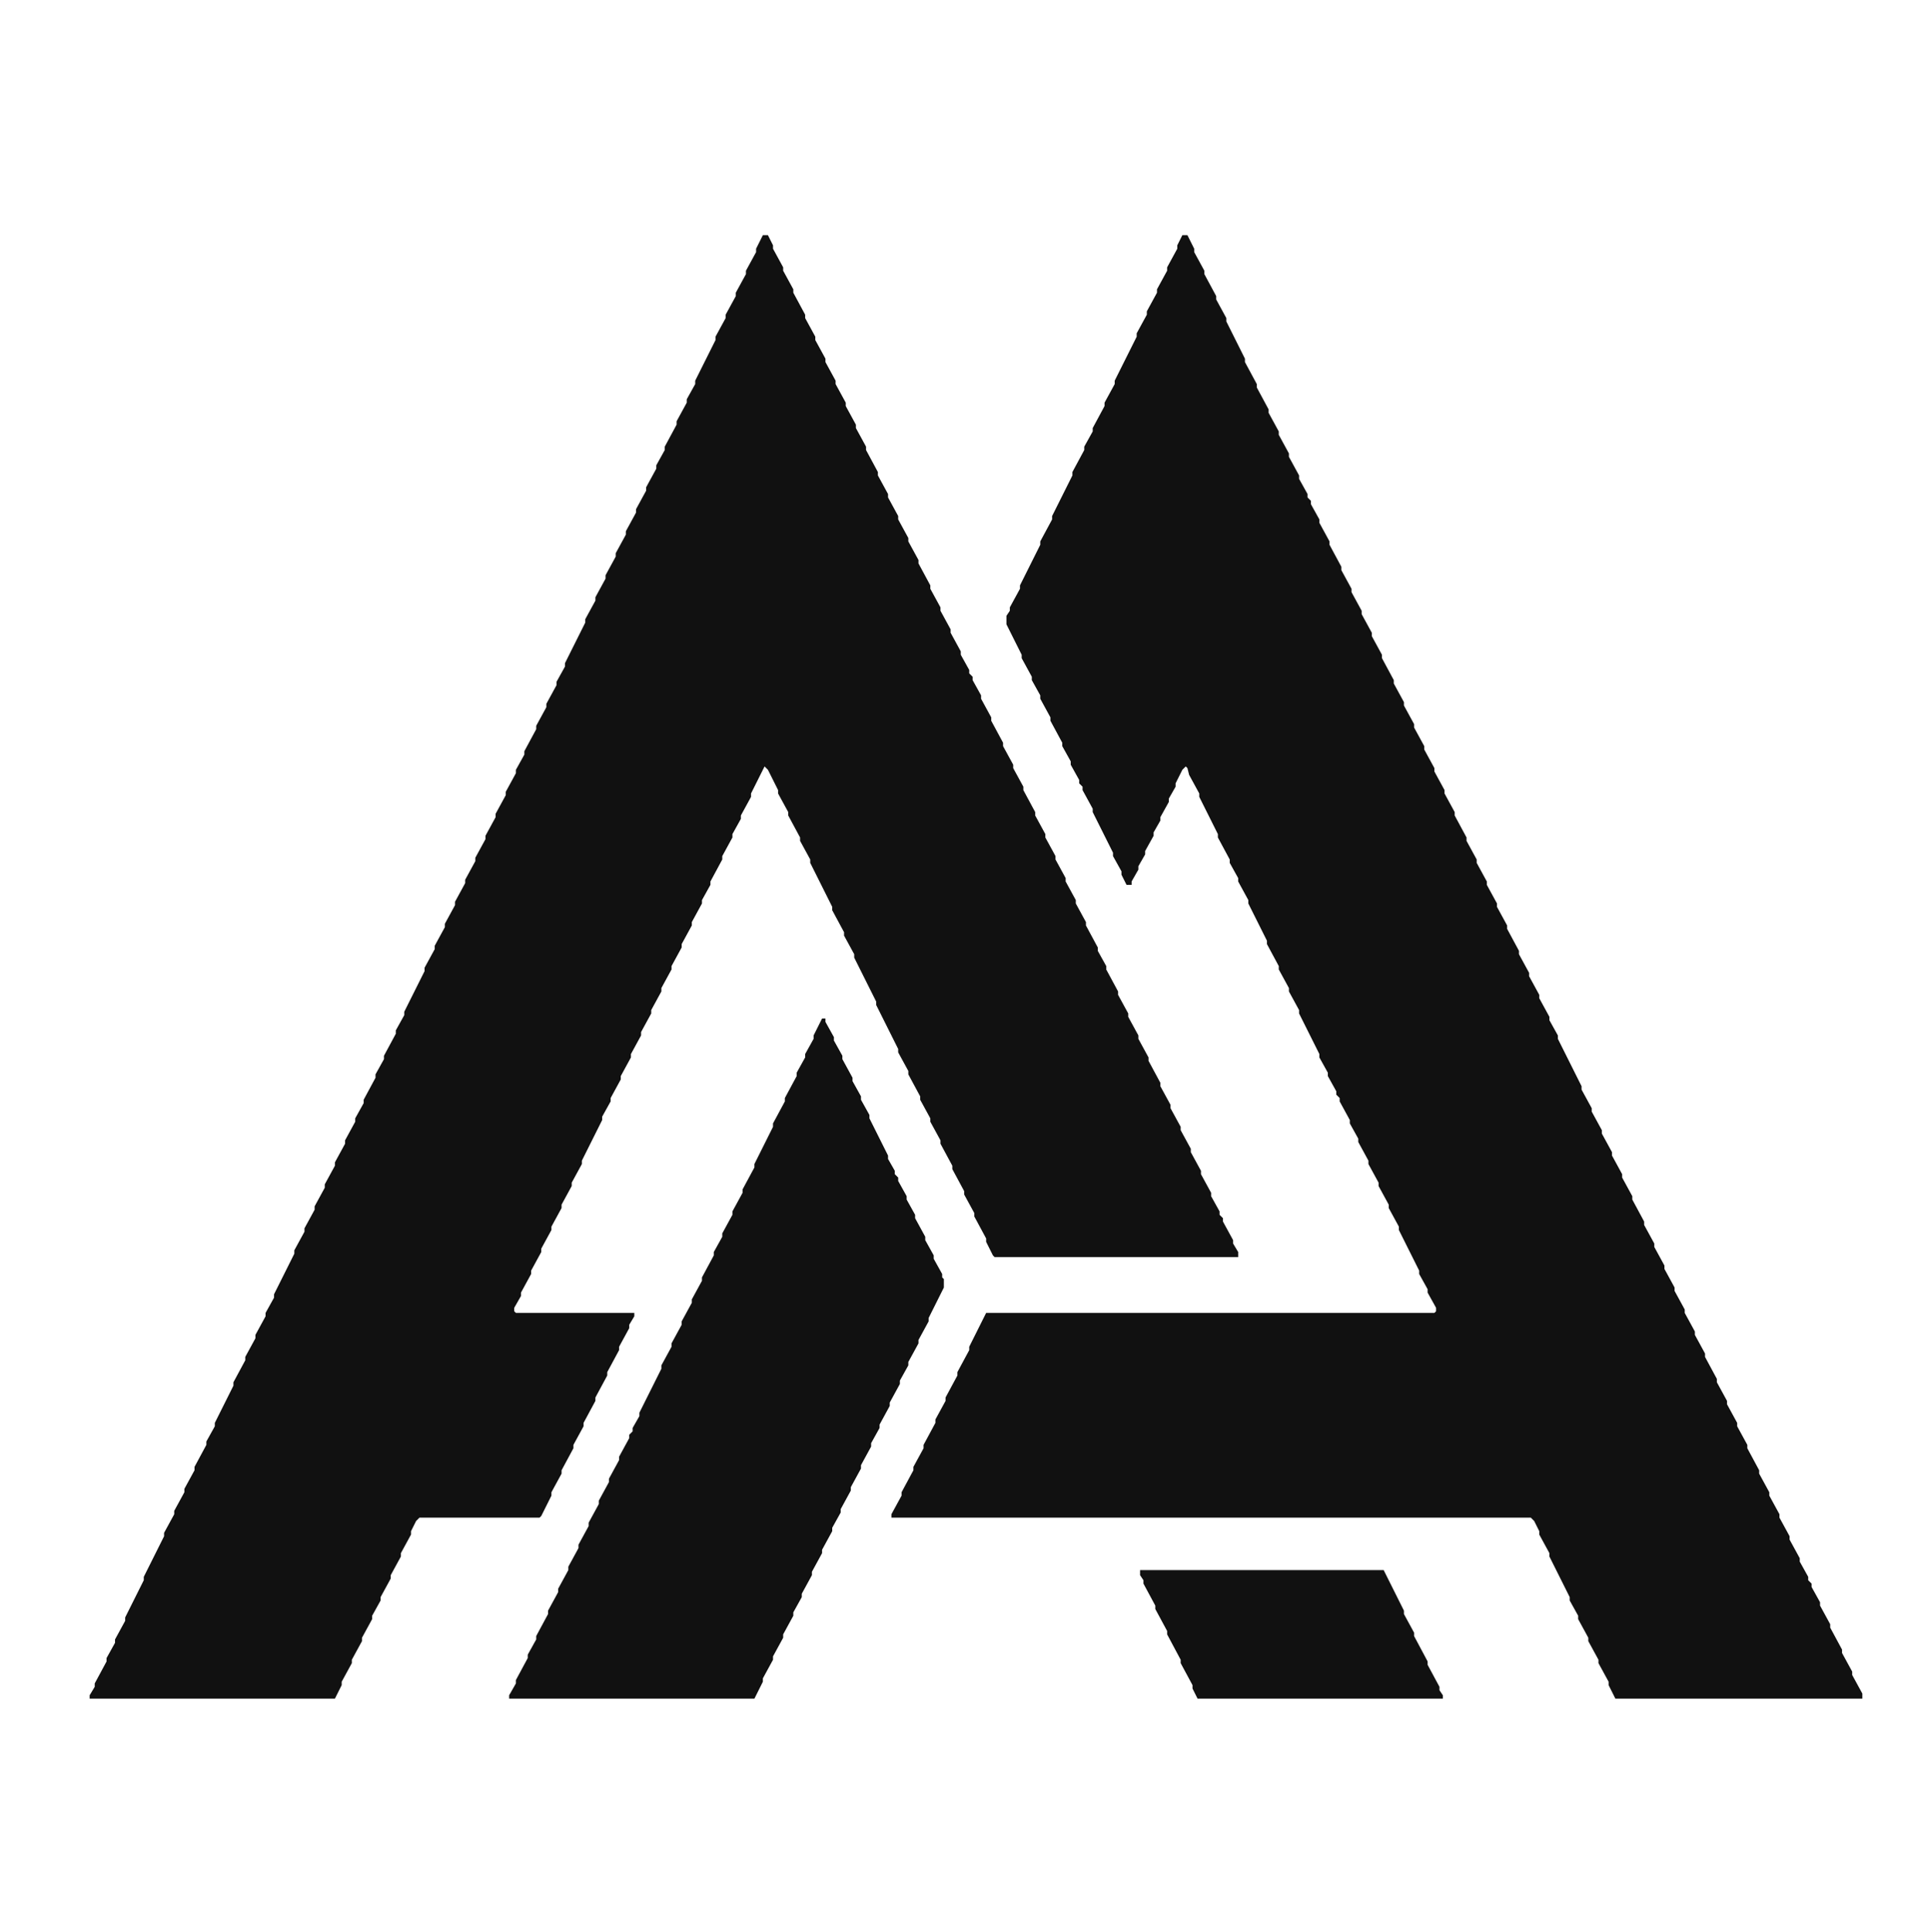
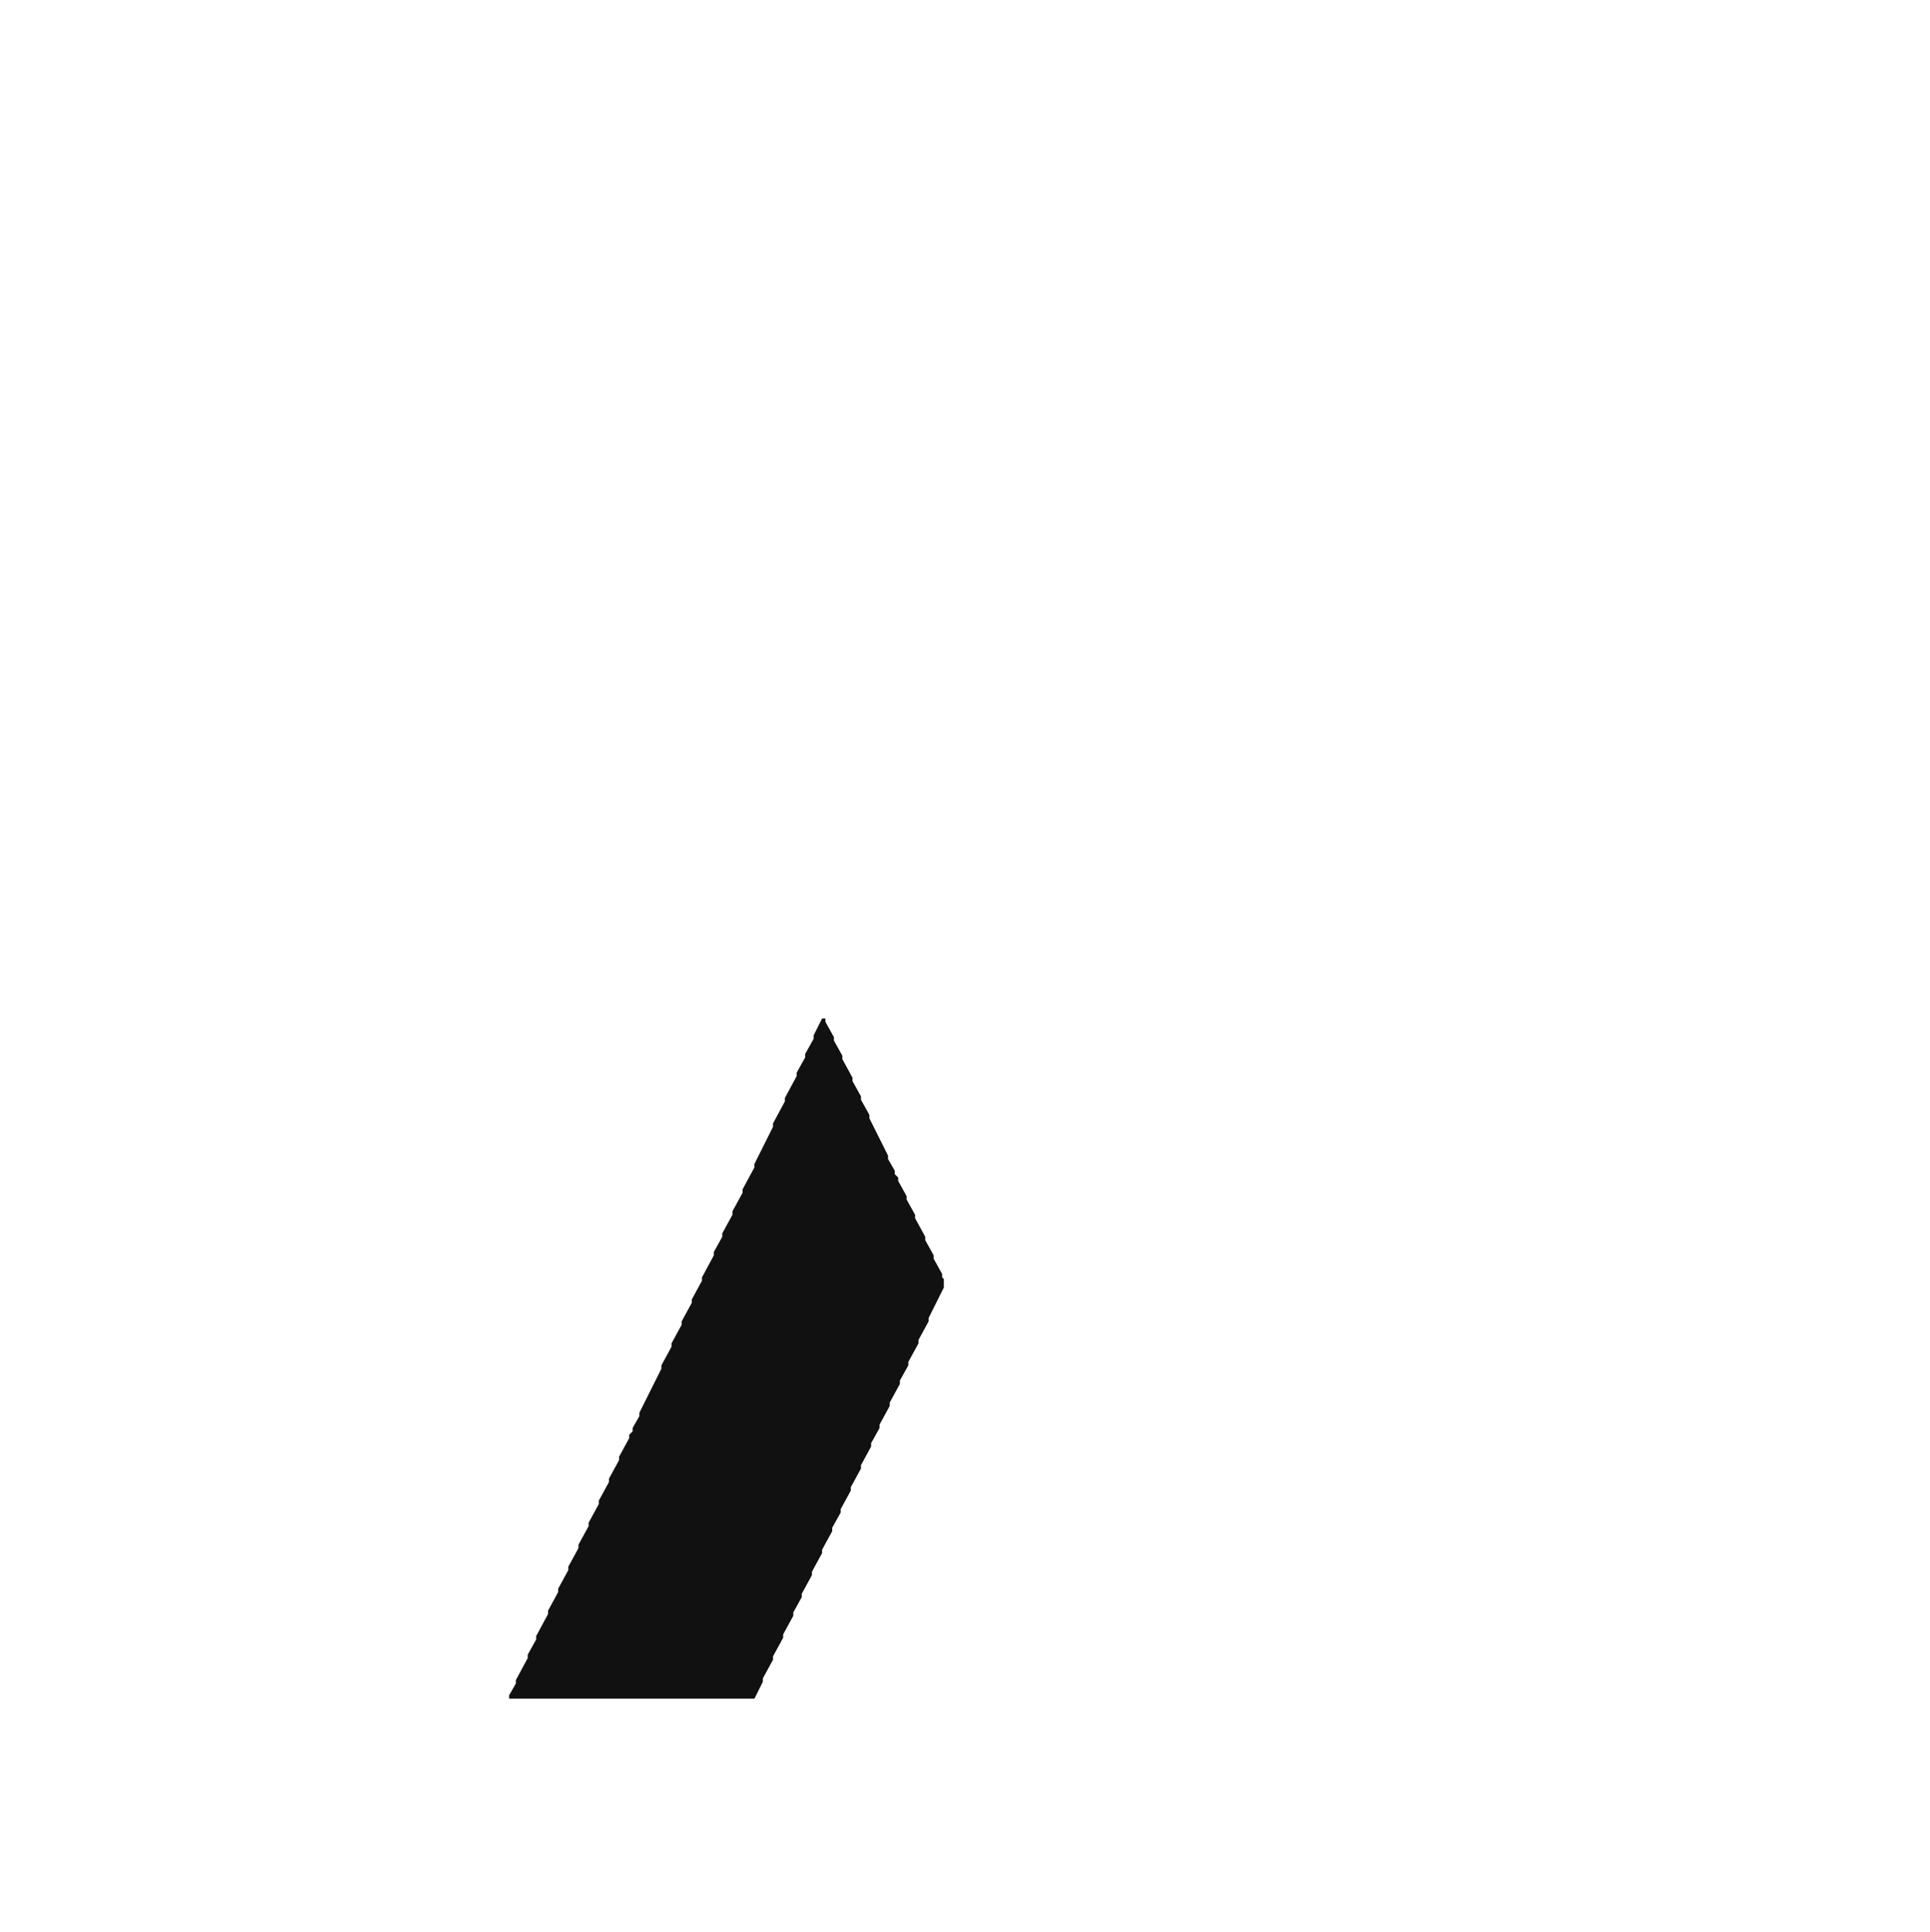
<svg xmlns="http://www.w3.org/2000/svg" version="1.1" width="1141" height="1142">
  <svg version="1.1" width="1141" height="1142" viewBox="0 0 1141 1142">
    <g fill="#111111ff" fillrule="evenodd">
-       <path d="M 674 928 L 674 931 L 676 934 L 676 936 L 683 949 L 683 951 L 690 964 L 690 966 L 698 981 L 698 983 L 705 996 L 705 998 L 708 1004 L 853 1004 L 853 1002 L 851 999 L 851 997 L 844 984 L 844 982 L 836 967 L 836 965 L 830 954 L 830 952 L 818 928 Z" />
      <path d="M 488 602 L 486 602 L 481 612 L 481 614 L 476 623 L 476 625 L 471 634 L 471 636 L 464 649 L 464 651 L 457 664 L 457 666 L 446 688 L 446 690 L 439 703 L 439 705 L 433 716 L 433 718 L 427 729 L 427 731 L 422 740 L 422 742 L 415 755 L 415 757 L 409 768 L 409 770 L 403 781 L 403 783 L 397 794 L 397 796 L 391 807 L 391 809 L 378 835 L 378 837 L 374 844 L 374 846 L 372 848 L 372 850 L 366 861 L 366 863 L 360 874 L 360 876 L 354 887 L 354 889 L 348 900 L 348 902 L 342 913 L 342 915 L 336 926 L 336 928 L 330 939 L 330 941 L 324 952 L 324 954 L 317 967 L 317 969 L 312 978 L 312 980 L 305 993 L 305 995 L 301 1002 L 301 1004 L 446 1004 L 451 994 L 451 992 L 457 981 L 457 979 L 463 968 L 463 966 L 469 955 L 469 953 L 474 944 L 474 942 L 480 931 L 480 929 L 486 918 L 486 916 L 492 905 L 492 903 L 497 894 L 497 892 L 503 881 L 503 879 L 509 868 L 509 866 L 515 855 L 515 853 L 520 844 L 520 842 L 526 831 L 526 829 L 532 818 L 532 816 L 537 807 L 537 805 L 543 794 L 543 792 L 549 781 L 549 779 L 558 761 L 558 756 L 557 755 L 557 753 L 552 744 L 552 742 L 547 733 L 547 731 L 541 720 L 541 718 L 536 709 L 536 707 L 531 698 L 531 696 L 529 694 L 529 692 L 525 685 L 525 683 L 514 661 L 514 659 L 509 650 L 509 648 L 504 639 L 504 637 L 498 626 L 498 624 L 493 615 L 493 613 L 488 604 Z" />
-       <path d="M 699 139 L 696 145 L 696 147 L 690 158 L 690 160 L 684 171 L 684 173 L 678 184 L 678 186 L 672 197 L 672 199 L 659 225 L 659 227 L 653 238 L 653 240 L 646 253 L 646 255 L 641 264 L 641 266 L 634 279 L 634 281 L 622 305 L 622 307 L 615 320 L 615 322 L 603 346 L 603 348 L 597 359 L 597 361 L 595 364 L 595 369 L 604 387 L 604 389 L 610 400 L 610 402 L 615 411 L 615 413 L 621 424 L 621 426 L 628 439 L 628 441 L 633 450 L 633 452 L 638 461 L 638 463 L 640 465 L 640 467 L 646 478 L 646 480 L 658 504 L 658 506 L 663 515 L 663 517 L 666 523 L 669 523 L 669 521 L 673 514 L 673 512 L 677 505 L 677 503 L 682 494 L 682 492 L 686 485 L 686 483 L 691 474 L 691 472 L 695 465 L 695 463 L 699 455 L 701 453 L 702 454 L 703 458 L 709 469 L 709 471 L 720 493 L 720 495 L 727 508 L 727 510 L 732 519 L 732 521 L 738 532 L 738 534 L 749 556 L 749 558 L 756 571 L 756 573 L 762 584 L 762 586 L 768 597 L 768 599 L 780 623 L 780 625 L 785 634 L 785 636 L 790 645 L 790 647 L 792 649 L 792 651 L 798 662 L 798 664 L 803 673 L 803 675 L 809 686 L 809 688 L 815 699 L 815 701 L 821 712 L 821 714 L 827 725 L 827 727 L 839 751 L 839 753 L 844 762 L 844 764 L 849 773 L 849 775 L 848 776 L 583 776 L 573 796 L 573 798 L 566 811 L 566 813 L 559 826 L 559 828 L 553 839 L 553 841 L 546 854 L 546 856 L 540 867 L 540 869 L 533 882 L 533 884 L 527 895 L 527 897 L 905 897 L 907 899 L 910 905 L 910 907 L 916 918 L 916 920 L 928 944 L 928 946 L 933 955 L 933 957 L 939 968 L 939 970 L 945 981 L 945 983 L 951 994 L 951 996 L 955 1004 L 1101 1004 L 1101 1001 L 1095 990 L 1095 988 L 1089 977 L 1089 975 L 1082 962 L 1082 960 L 1076 949 L 1076 947 L 1071 938 L 1071 936 L 1069 934 L 1069 932 L 1064 923 L 1064 921 L 1058 910 L 1058 908 L 1052 897 L 1052 895 L 1046 884 L 1046 882 L 1040 871 L 1040 869 L 1033 856 L 1033 854 L 1027 843 L 1027 841 L 1021 830 L 1021 828 L 1015 817 L 1015 815 L 1008 802 L 1008 800 L 1002 789 L 1002 787 L 996 776 L 996 774 L 990 763 L 990 761 L 984 750 L 984 748 L 978 737 L 978 735 L 972 724 L 972 722 L 965 709 L 965 707 L 959 696 L 959 694 L 953 683 L 953 681 L 947 670 L 947 668 L 941 657 L 941 655 L 935 644 L 935 642 L 921 614 L 921 612 L 916 603 L 916 601 L 910 590 L 910 588 L 904 577 L 904 575 L 898 564 L 898 562 L 891 549 L 891 547 L 885 536 L 885 534 L 879 523 L 879 521 L 873 510 L 873 508 L 867 497 L 867 495 L 860 482 L 860 480 L 854 469 L 854 467 L 848 456 L 848 454 L 842 443 L 842 441 L 836 430 L 836 428 L 830 417 L 830 415 L 824 404 L 824 402 L 817 389 L 817 387 L 811 376 L 811 374 L 805 363 L 805 361 L 799 350 L 799 348 L 793 337 L 793 335 L 786 322 L 786 320 L 780 309 L 780 307 L 775 298 L 775 296 L 773 294 L 773 292 L 768 283 L 768 281 L 762 270 L 762 268 L 756 257 L 756 255 L 750 244 L 750 242 L 743 229 L 743 227 L 736 214 L 736 212 L 725 190 L 725 188 L 719 177 L 719 175 L 712 162 L 712 160 L 706 149 L 706 147 L 702 139 Z" />
-       <path d="M 454 139 L 451 139 L 447 147 L 447 149 L 441 160 L 441 162 L 435 173 L 435 175 L 429 186 L 429 188 L 423 199 L 423 201 L 411 225 L 411 227 L 406 236 L 406 238 L 400 249 L 400 251 L 393 264 L 393 266 L 388 275 L 388 277 L 382 288 L 382 290 L 376 301 L 376 303 L 370 314 L 370 316 L 364 327 L 364 329 L 358 340 L 358 342 L 352 353 L 352 355 L 346 366 L 346 368 L 334 392 L 334 394 L 329 403 L 329 405 L 323 416 L 323 418 L 317 429 L 317 431 L 310 444 L 310 446 L 305 455 L 305 457 L 299 468 L 299 470 L 293 481 L 293 483 L 287 494 L 287 496 L 281 507 L 281 509 L 275 520 L 275 522 L 269 533 L 269 535 L 263 546 L 263 548 L 257 559 L 257 561 L 251 572 L 251 574 L 239 598 L 239 600 L 234 609 L 234 611 L 227 624 L 227 626 L 222 635 L 222 637 L 215 650 L 215 652 L 210 661 L 210 663 L 204 674 L 204 676 L 198 687 L 198 689 L 192 700 L 192 702 L 186 713 L 186 715 L 180 726 L 180 728 L 174 739 L 174 741 L 162 765 L 162 767 L 157 776 L 157 778 L 151 789 L 151 791 L 145 802 L 145 804 L 138 817 L 138 819 L 127 841 L 127 843 L 122 852 L 122 854 L 115 867 L 115 869 L 109 880 L 109 882 L 103 893 L 103 895 L 97 906 L 97 908 L 85 932 L 85 934 L 74 956 L 74 958 L 68 969 L 68 971 L 63 980 L 63 982 L 56 995 L 56 997 L 53 1002 L 53 1004 L 198 1004 L 202 996 L 202 994 L 208 983 L 208 981 L 214 970 L 214 968 L 220 957 L 220 955 L 225 946 L 225 944 L 231 933 L 231 931 L 237 920 L 237 918 L 243 907 L 243 905 L 246 899 L 248 897 L 319 897 L 320 896 L 326 884 L 326 882 L 332 871 L 332 869 L 339 856 L 339 854 L 345 843 L 345 841 L 352 828 L 352 826 L 359 813 L 359 811 L 366 798 L 366 796 L 372 785 L 372 783 L 375 778 L 375 776 L 305 776 L 304 775 L 304 773 L 308 766 L 308 764 L 314 753 L 314 751 L 320 740 L 320 738 L 326 727 L 326 725 L 332 714 L 332 712 L 338 701 L 338 699 L 344 688 L 344 686 L 356 662 L 356 660 L 361 651 L 361 649 L 367 638 L 367 636 L 373 625 L 373 623 L 379 612 L 379 610 L 385 599 L 385 597 L 391 586 L 391 584 L 397 573 L 397 571 L 403 560 L 403 558 L 409 547 L 409 545 L 415 534 L 415 532 L 420 523 L 420 521 L 427 508 L 427 506 L 433 495 L 433 493 L 438 484 L 438 482 L 444 471 L 444 469 L 452 453 L 454 455 L 460 467 L 460 469 L 466 480 L 466 482 L 473 495 L 473 497 L 479 508 L 479 510 L 492 536 L 492 538 L 499 551 L 499 553 L 505 564 L 505 566 L 518 592 L 518 594 L 531 620 L 531 622 L 537 633 L 537 635 L 544 648 L 544 650 L 550 661 L 550 663 L 556 674 L 556 676 L 563 689 L 563 691 L 570 704 L 570 706 L 576 717 L 576 719 L 583 732 L 583 734 L 587 742 L 588 743 L 732 743 L 732 740 L 729 735 L 729 733 L 723 722 L 723 720 L 721 718 L 721 716 L 716 707 L 716 705 L 710 694 L 710 692 L 704 681 L 704 679 L 698 668 L 698 666 L 692 655 L 692 653 L 686 642 L 686 640 L 679 627 L 679 625 L 673 614 L 673 612 L 667 601 L 667 599 L 661 588 L 661 586 L 654 573 L 654 571 L 649 562 L 649 560 L 642 547 L 642 545 L 636 534 L 636 532 L 630 521 L 630 519 L 624 508 L 624 506 L 618 495 L 618 493 L 612 482 L 612 480 L 605 467 L 605 465 L 599 454 L 599 452 L 593 441 L 593 439 L 586 426 L 586 424 L 580 413 L 580 411 L 575 402 L 575 400 L 573 398 L 573 396 L 568 387 L 568 385 L 562 374 L 562 372 L 556 361 L 556 359 L 550 348 L 550 346 L 543 333 L 543 331 L 537 320 L 537 318 L 531 307 L 531 305 L 525 294 L 525 292 L 519 281 L 519 279 L 512 266 L 512 264 L 506 253 L 506 251 L 500 240 L 500 238 L 494 227 L 494 225 L 488 214 L 488 212 L 482 201 L 482 199 L 476 188 L 476 186 L 469 173 L 469 171 L 463 160 L 463 158 L 457 147 L 457 145 Z" />
    </g>
  </svg>
  <style>@media (prefers-color-scheme: light) { :root { filter: none; } }
@media (prefers-color-scheme: dark) { :root { filter: invert(100%); } }
</style>
</svg>